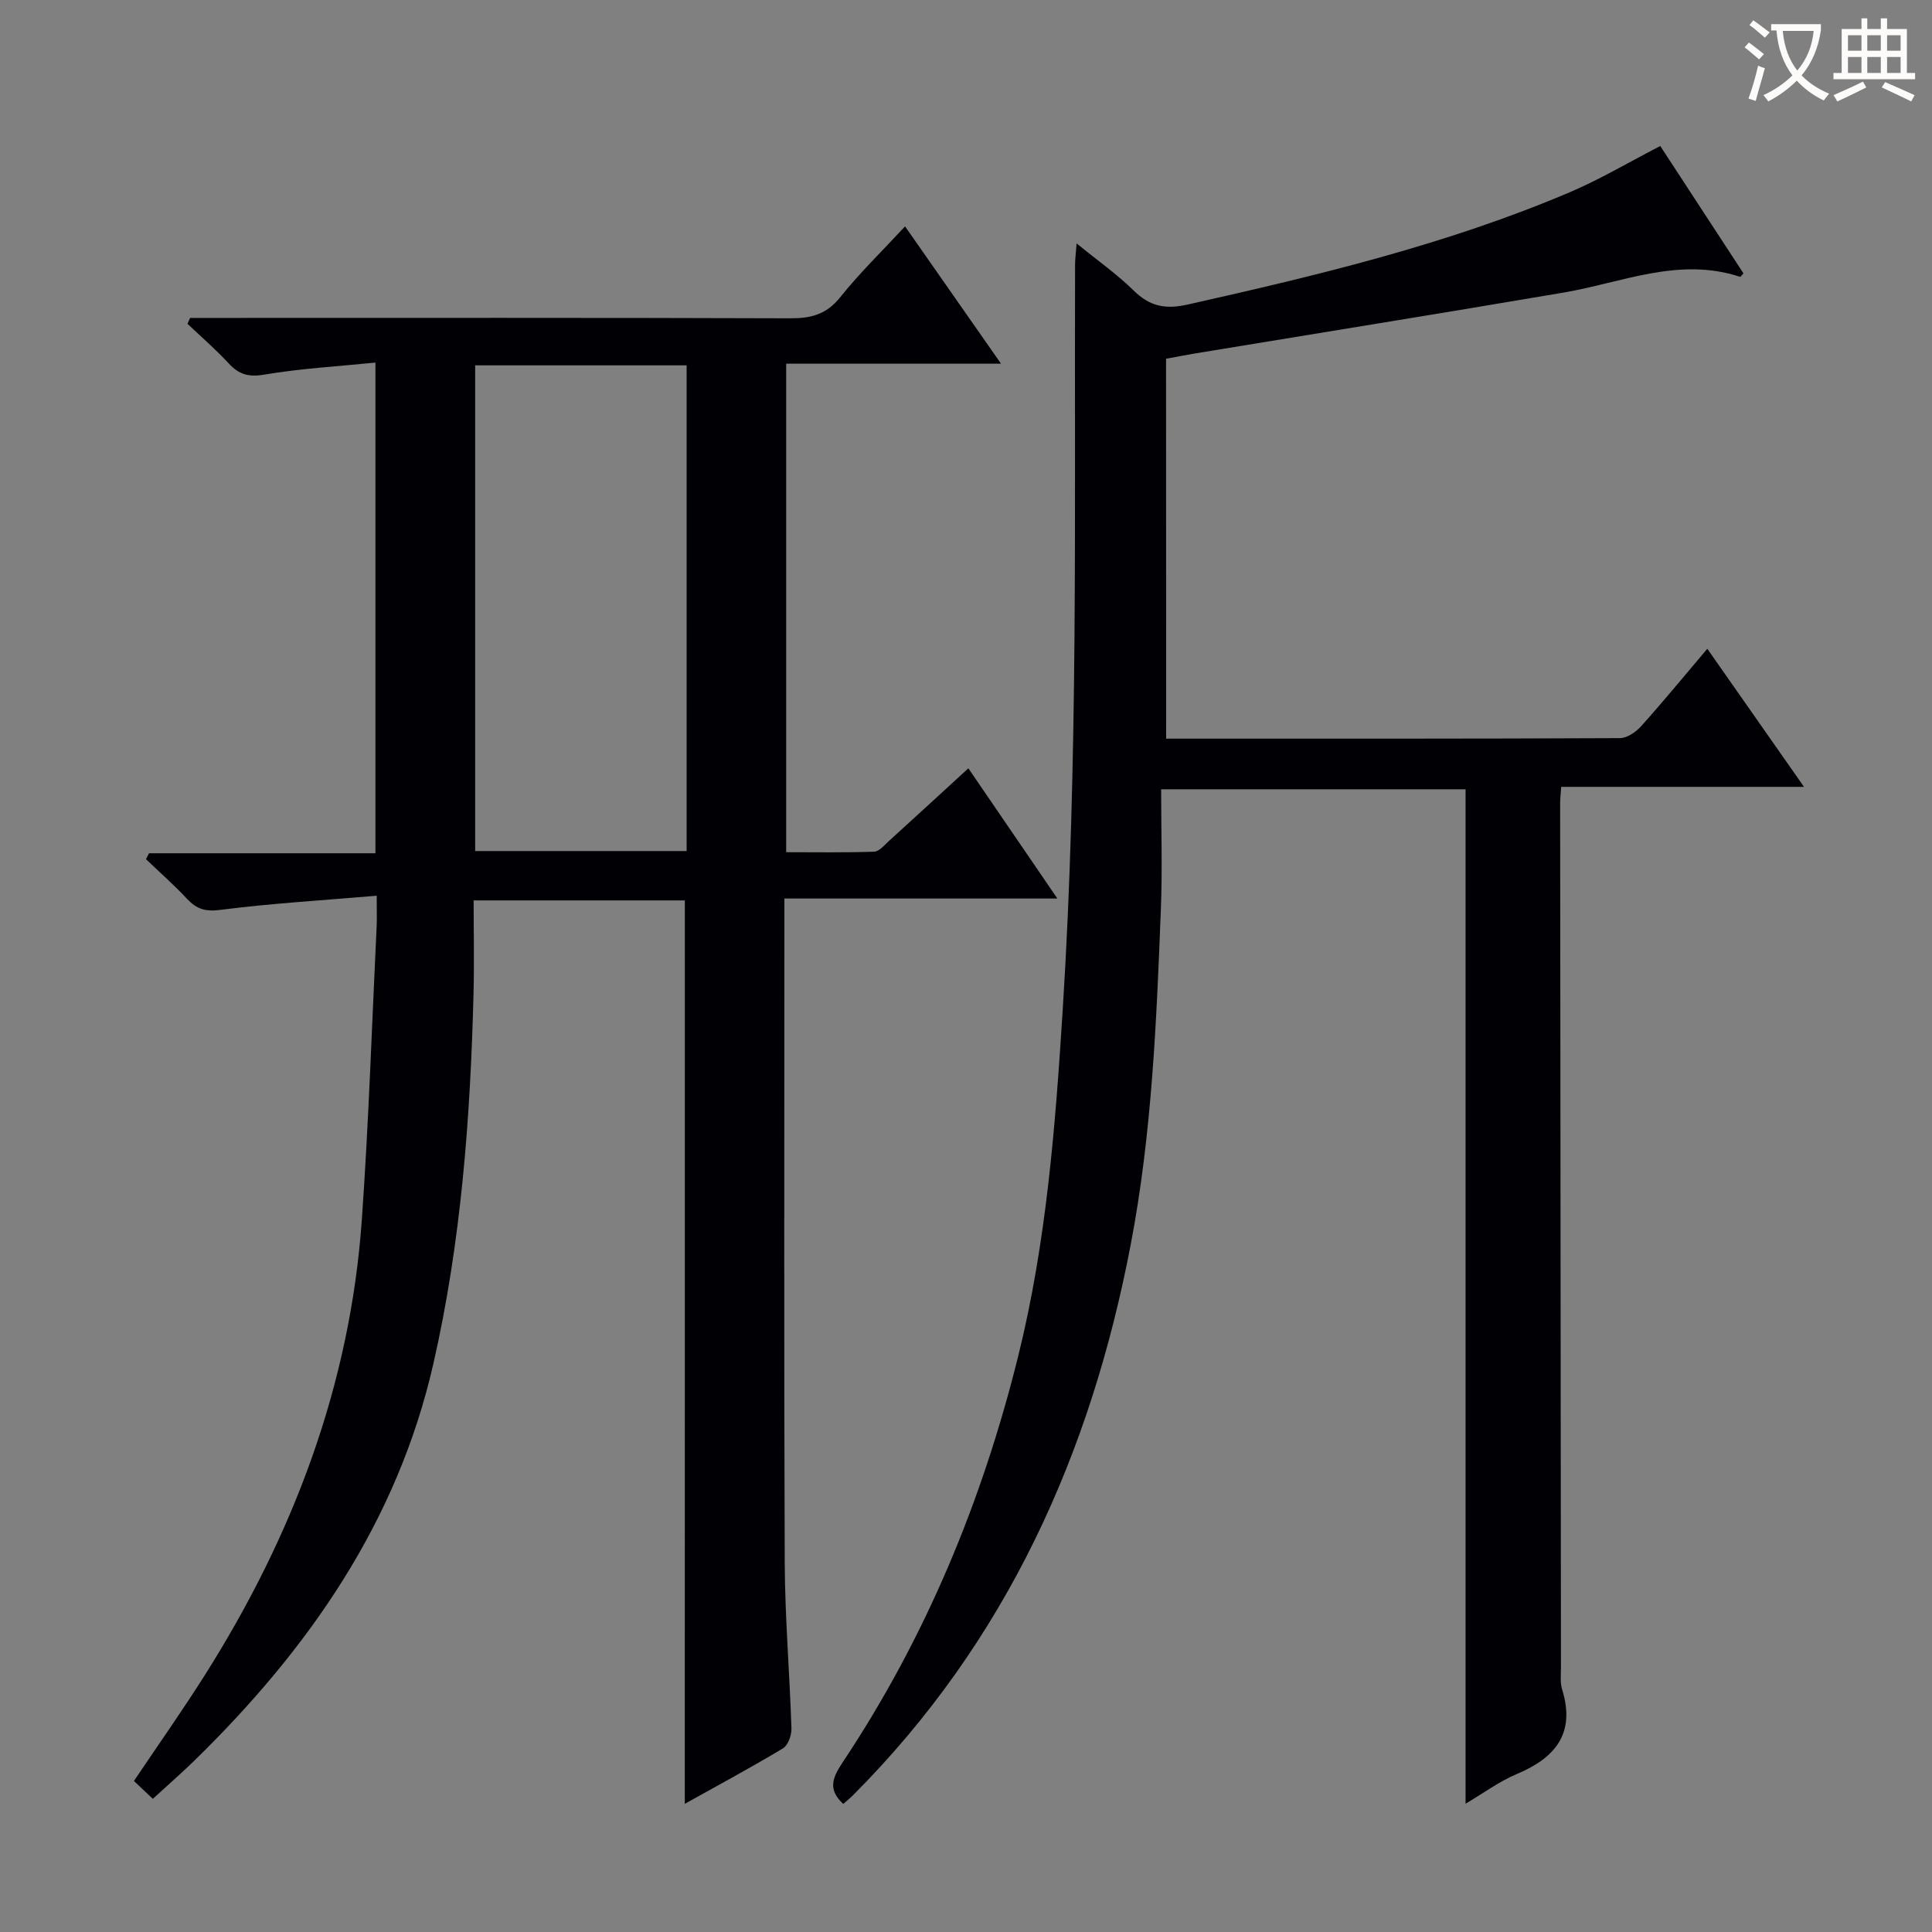
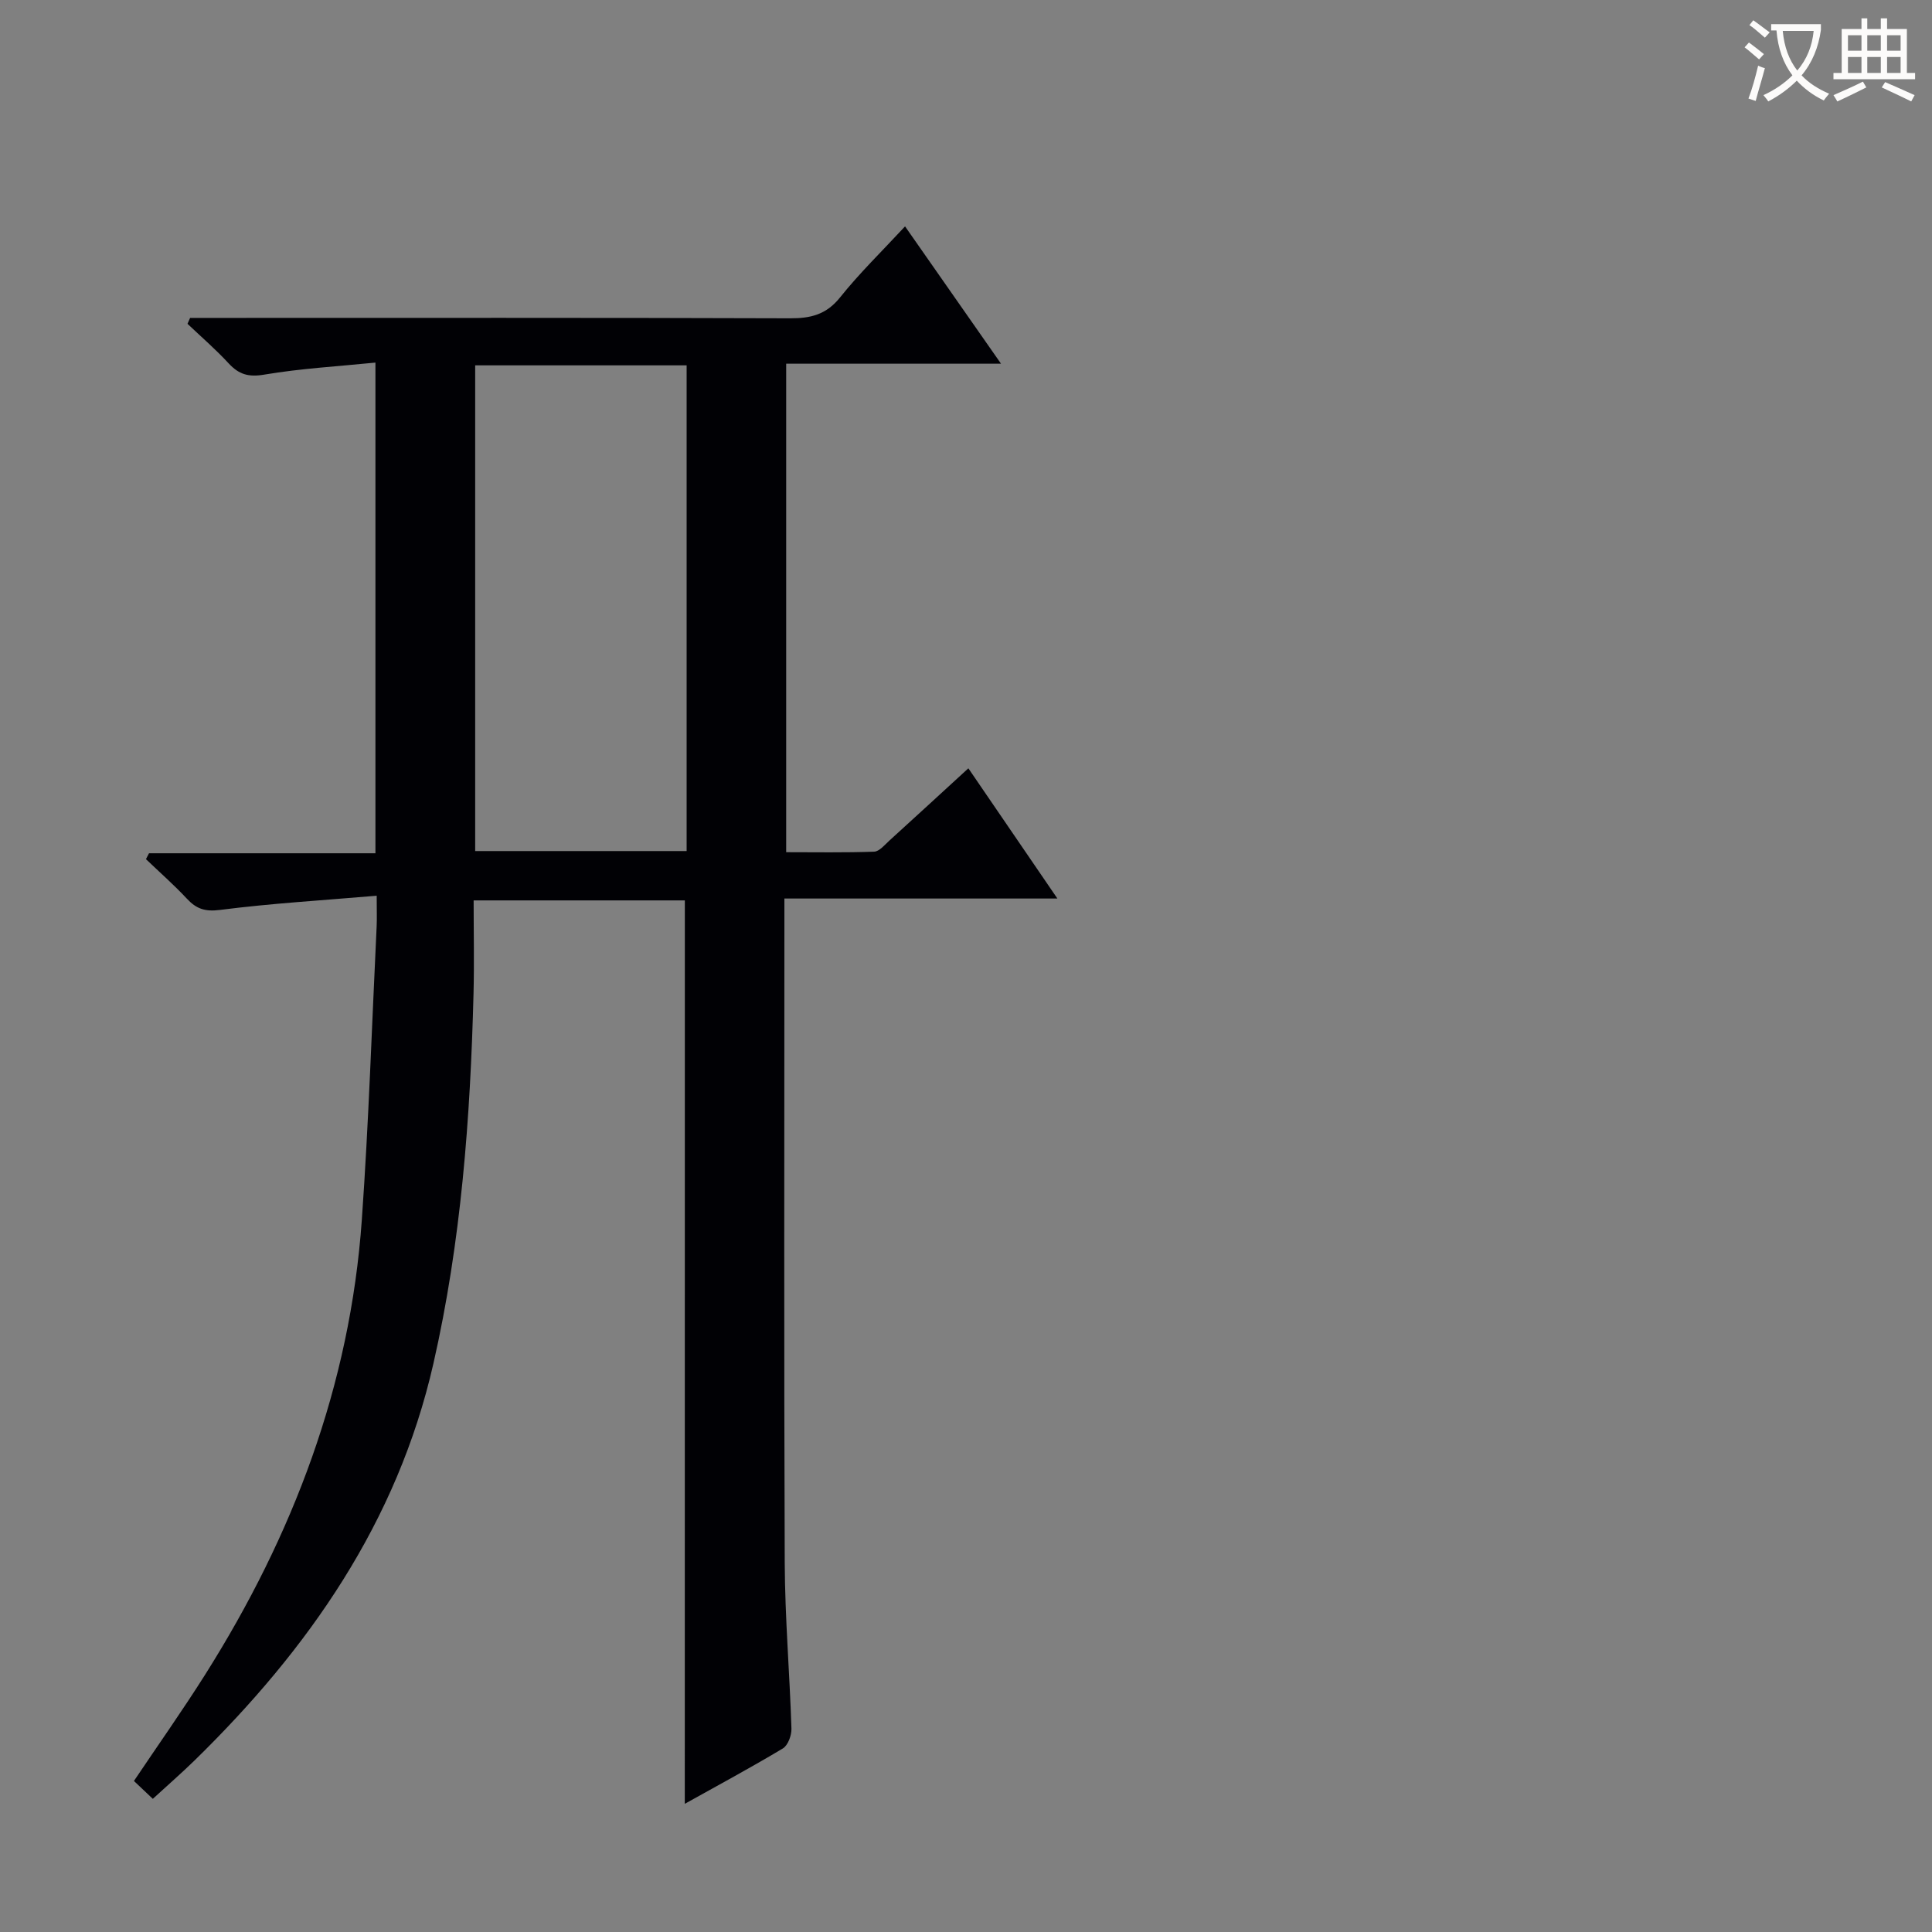
<svg xmlns="http://www.w3.org/2000/svg" enable-background="new 0 0 400 400" viewBox="0 0 400 400">
  <rect x="0" y="0" width="400" height="400" fill="#808080" stroke="none" />
  <path d="m141.79 186.42c-14.16 0-28.44 0-43.73 0 0 6.41.14 12.83-.02 19.24-.65 25.78-2.56 51.43-8.31 76.66-7.48 32.82-25.84 59.1-49.48 82.19-2.73 2.66-5.61 5.16-8.61 7.92-1.41-1.34-2.58-2.45-3.91-3.7 4.99-7.43 10.06-14.6 14.74-22.01 18.2-28.82 30.02-59.93 32.44-94.14 1.43-20.23 2.09-40.52 3.07-60.78.08-1.64.01-3.29.01-6.35-11.12.95-21.83 1.58-32.44 2.94-3.14.4-4.9-.23-6.87-2.34-2.67-2.86-5.63-5.46-8.46-8.17.21-.41.42-.81.63-1.22h46.88c0-33.88 0-67.15 0-101.59-7.73.78-15.44 1.21-23.01 2.49-3.29.56-5.27-.04-7.4-2.35-2.66-2.88-5.65-5.46-8.5-8.17.18-.41.36-.82.54-1.22h5.24c39.66 0 79.33-.06 118.99.08 4.29.02 7.5-.78 10.34-4.33 4.03-5.04 8.69-9.57 13.45-14.7 6.59 9.42 12.9 18.46 19.87 28.43-15.4 0-29.77 0-44.48 0v101.14c6.05 0 12.13.11 18.2-.11 1.08-.04 2.18-1.39 3.14-2.27 5.41-4.91 10.79-9.87 16.38-14.99 6.07 8.87 11.95 17.48 18.43 26.96-19.21 0-37.55 0-56.52 0v6.02c0 43.83-.1 87.66.07 131.49.05 11.46 1.03 22.91 1.39 34.37.04 1.38-.72 3.44-1.77 4.08-6.67 4-13.52 7.68-20.31 11.47.01-62.52.01-124.65.01-187.04zm-43.41-110.78v100.56h43.78c0-33.72 0-67.05 0-100.56-14.68 0-28.93 0-43.78 0z" fill="#010105" />
-   <path d="m241.44 152.93c31.64 0 62.8.04 93.96-.11 1.5-.01 3.33-1.29 4.42-2.51 4.55-5.07 8.87-10.35 13.66-15.99 6.64 9.48 13.06 18.64 20.02 28.59-17.25 0-33.61 0-50.27 0-.1 1.46-.22 2.41-.22 3.36.05 59.66.1 119.32.17 178.99 0 1.5-.2 3.09.23 4.48 2.83 9.11-1.35 14.19-9.41 17.57-3.59 1.51-6.81 3.91-10.57 6.13 0-70.26 0-139.94 0-210.03-20.3 0-41.01 0-63.03 0 0 8.2.27 16.46-.05 24.71-.9 23.25-1.85 46.51-6.23 69.46-8.28 43.46-25.8 82.25-57.38 113.97-.69.7-1.46 1.32-2.15 1.94-3.14-2.93-2.37-5.25-.16-8.57 17.22-25.83 28.94-54.14 36.39-84.2 5.82-23.49 7.68-47.49 9.2-71.58 3.25-51.41 2.4-102.86 2.56-154.31 0-1.14.16-2.28.32-4.43 4.32 3.52 8.35 6.35 11.82 9.76 3.32 3.27 6.54 3.93 11.14 2.9 26.9-6.04 53.7-12.43 79.17-23.27 6.23-2.65 12.1-6.15 18.71-9.56 5.52 8.46 11.38 17.42 17.22 26.36-.3.32-.58.76-.7.72-12.65-4.18-24.42 1.2-36.52 3.26-25.5 4.34-51.05 8.44-76.57 12.65-1.8.3-3.59.66-5.75 1.06.02 26.01.02 52.04.02 78.65z" fill="#010105" />
  <g fill="#fcfbfa">
    <path d="m362.1 8.8c1.1.8 2.1 1.6 3.1 2.4l-1 1.1c-1.3-1.1-2.3-2-3-2.5zm1.9 4.8c.5.2.9.4 1.4.5-.6 2.3-1.3 4.5-1.9 6.8l-1.5-.5c.8-2.1 1.4-4.3 2-6.8zm-1-9.4c1.3.9 2.4 1.8 3.4 2.5l-1 1.1c-1.4-1.2-2.4-2.1-3.2-2.6zm3.7 2.2v-1.4h10.3v1.2c-.5 3.6-1.8 6.8-4 9.4 1.5 1.6 3.4 2.8 5.7 3.8-.3.4-.7.8-1.1 1.4-2.3-1.1-4.1-2.5-5.6-4.1-1.6 1.6-3.6 3.1-5.9 4.3-.3-.5-.7-.9-1-1.3 2.4-1.1 4.4-2.5 6-4.1-1.9-2.5-3-5.6-3.3-9.3h-1.1zm8.8 0h-6.4c.3 3.3 1.3 6 3 8.2 2-2.3 3.1-5.1 3.4-8.2z" />
    <path d="m385.3 3.8h1.3v2.2h2.8v-2.2h1.3v2.2h4.1v9.1h1.7v1.3h-16.9v-1.3h1.7v-9.1h4.1v-2.2zm.4 13.1.7 1.2c-1.8.9-3.8 1.9-6 2.9-.2-.4-.5-.8-.8-1.3 2.3-1 4.3-1.9 6.1-2.8zm-3.1-6.4h2.8v-3.2h-2.8zm0 4.6h2.8v-3.3h-2.8zm4-4.6h2.8v-3.2h-2.8zm0 4.6h2.8v-3.3h-2.8zm3.7 1.9c2.1.9 4.1 1.8 6.1 2.7l-.7 1.3c-2.2-1.1-4.2-2-6.1-2.9zm3.2-9.7h-2.8v3.2h2.8zm-2.8 7.8h2.8v-3.3h-2.8z" />
  </g>
</svg>